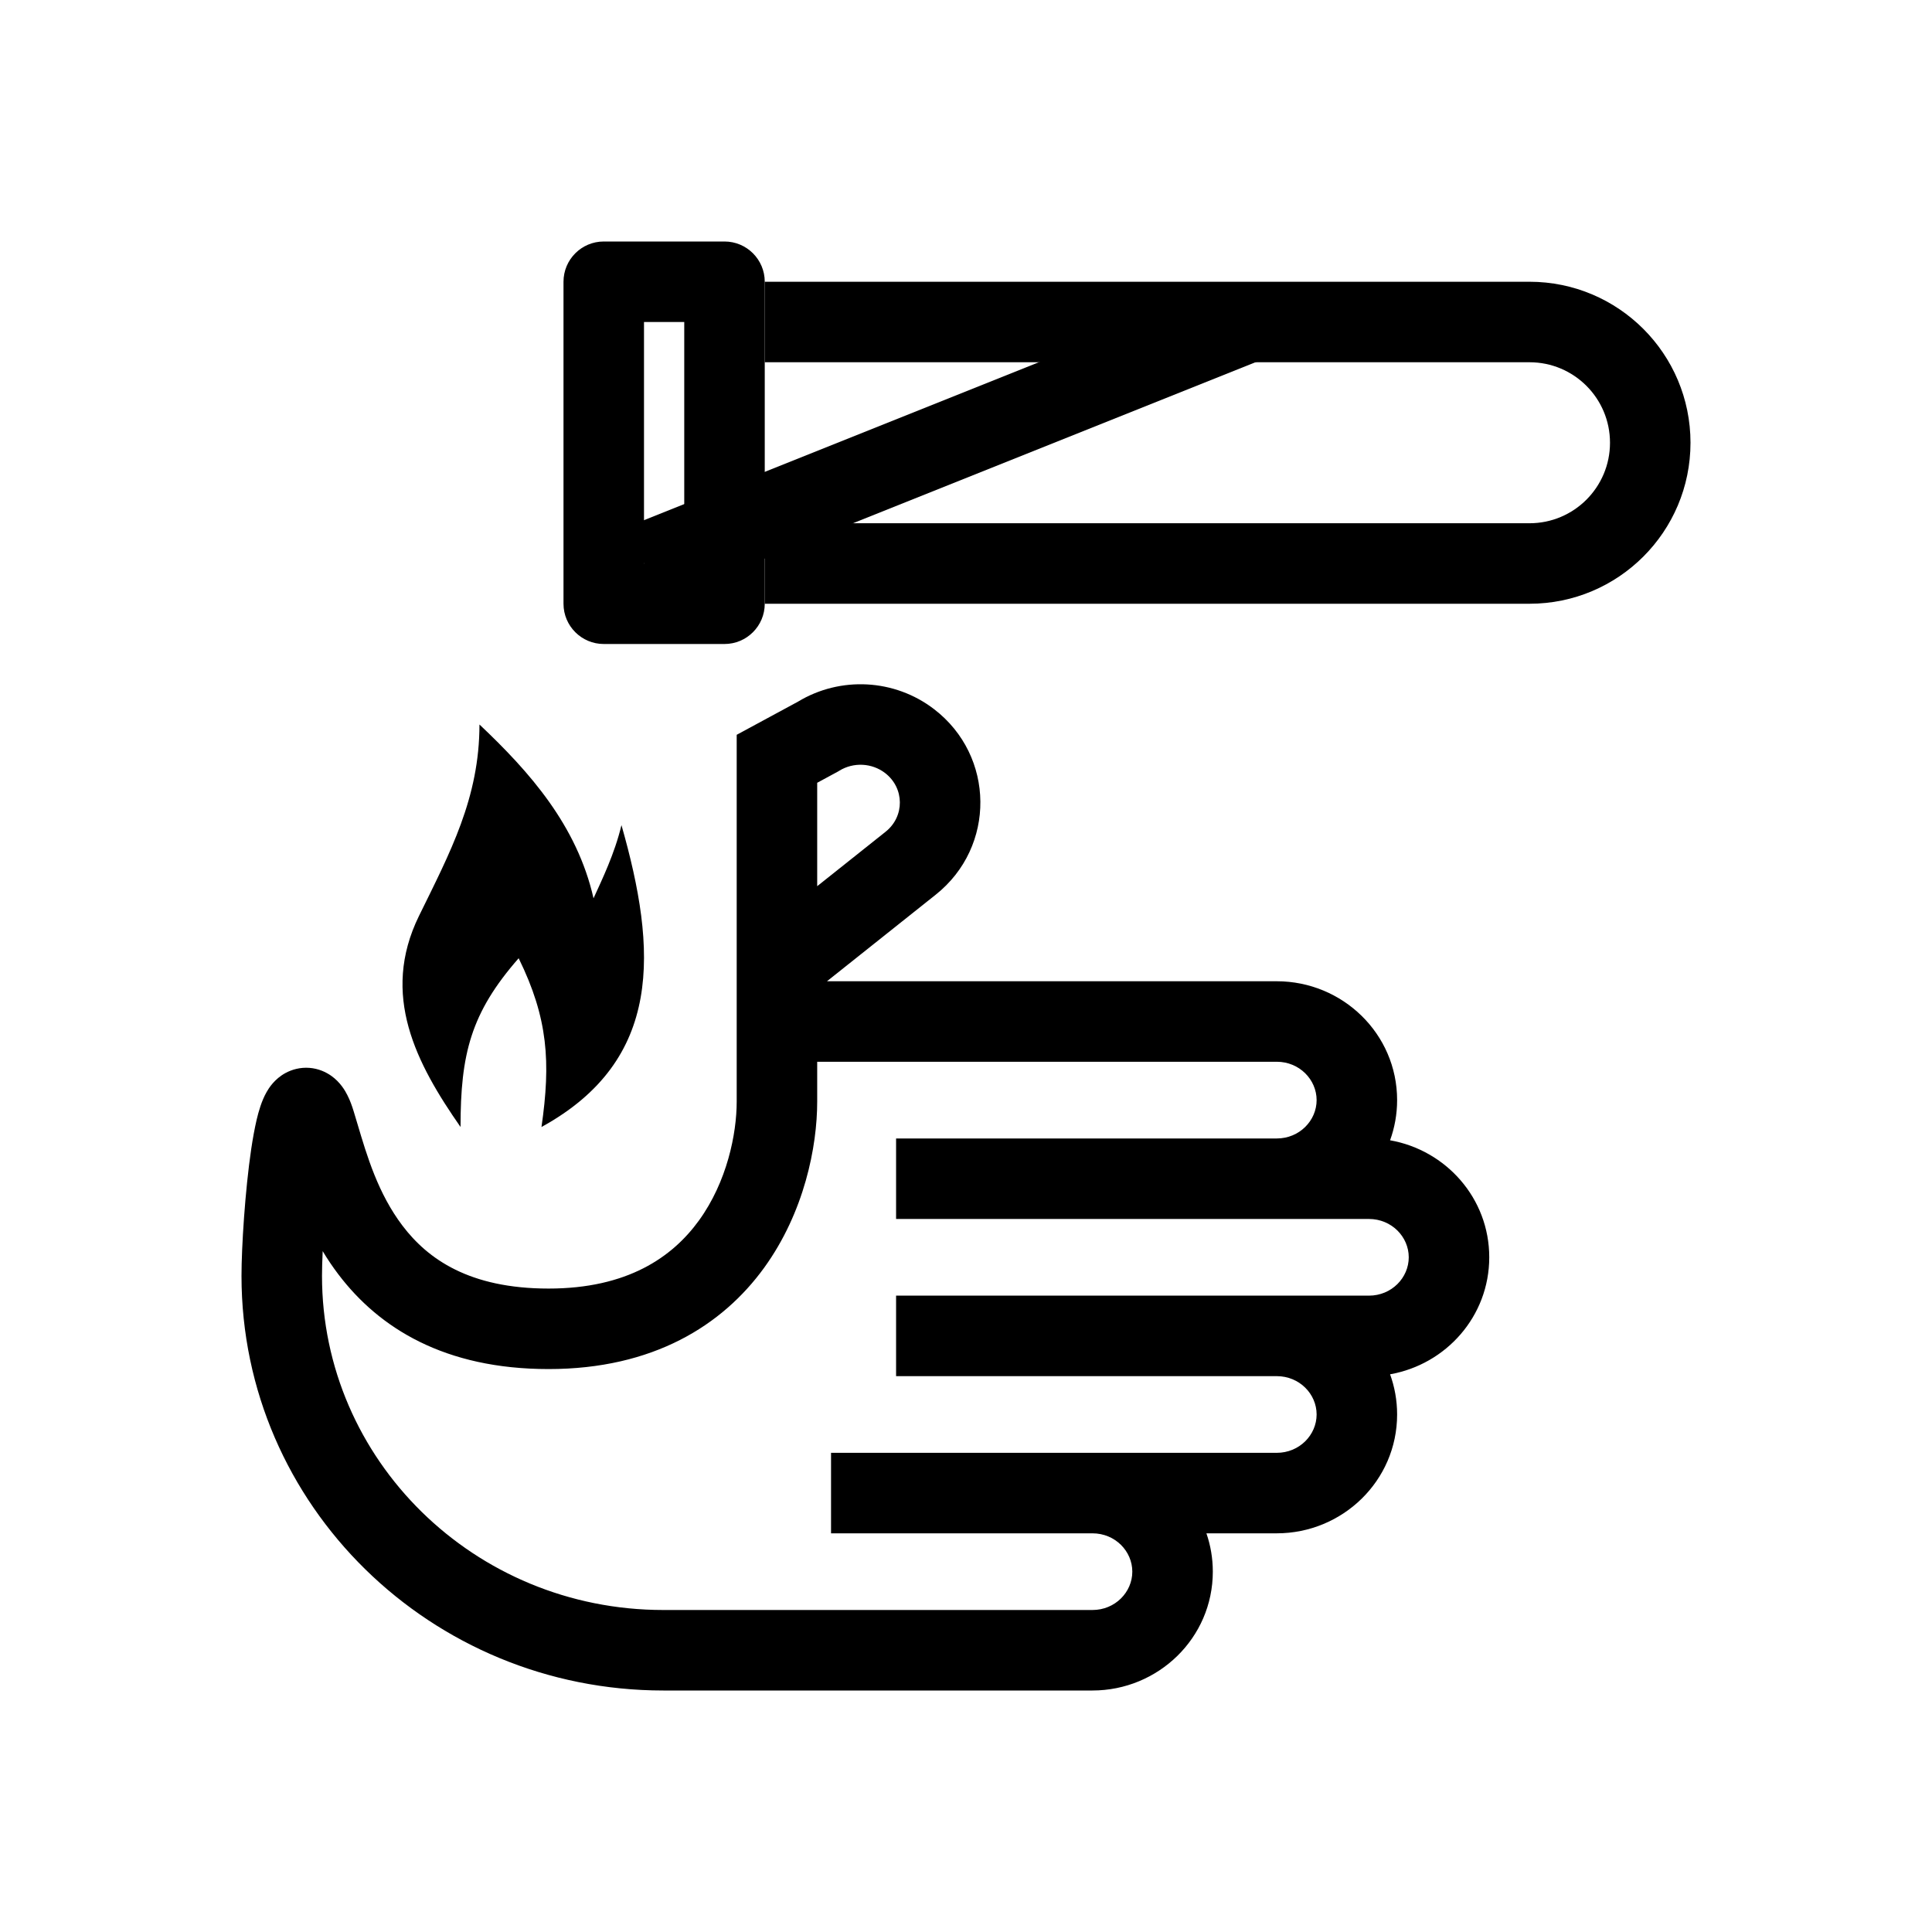
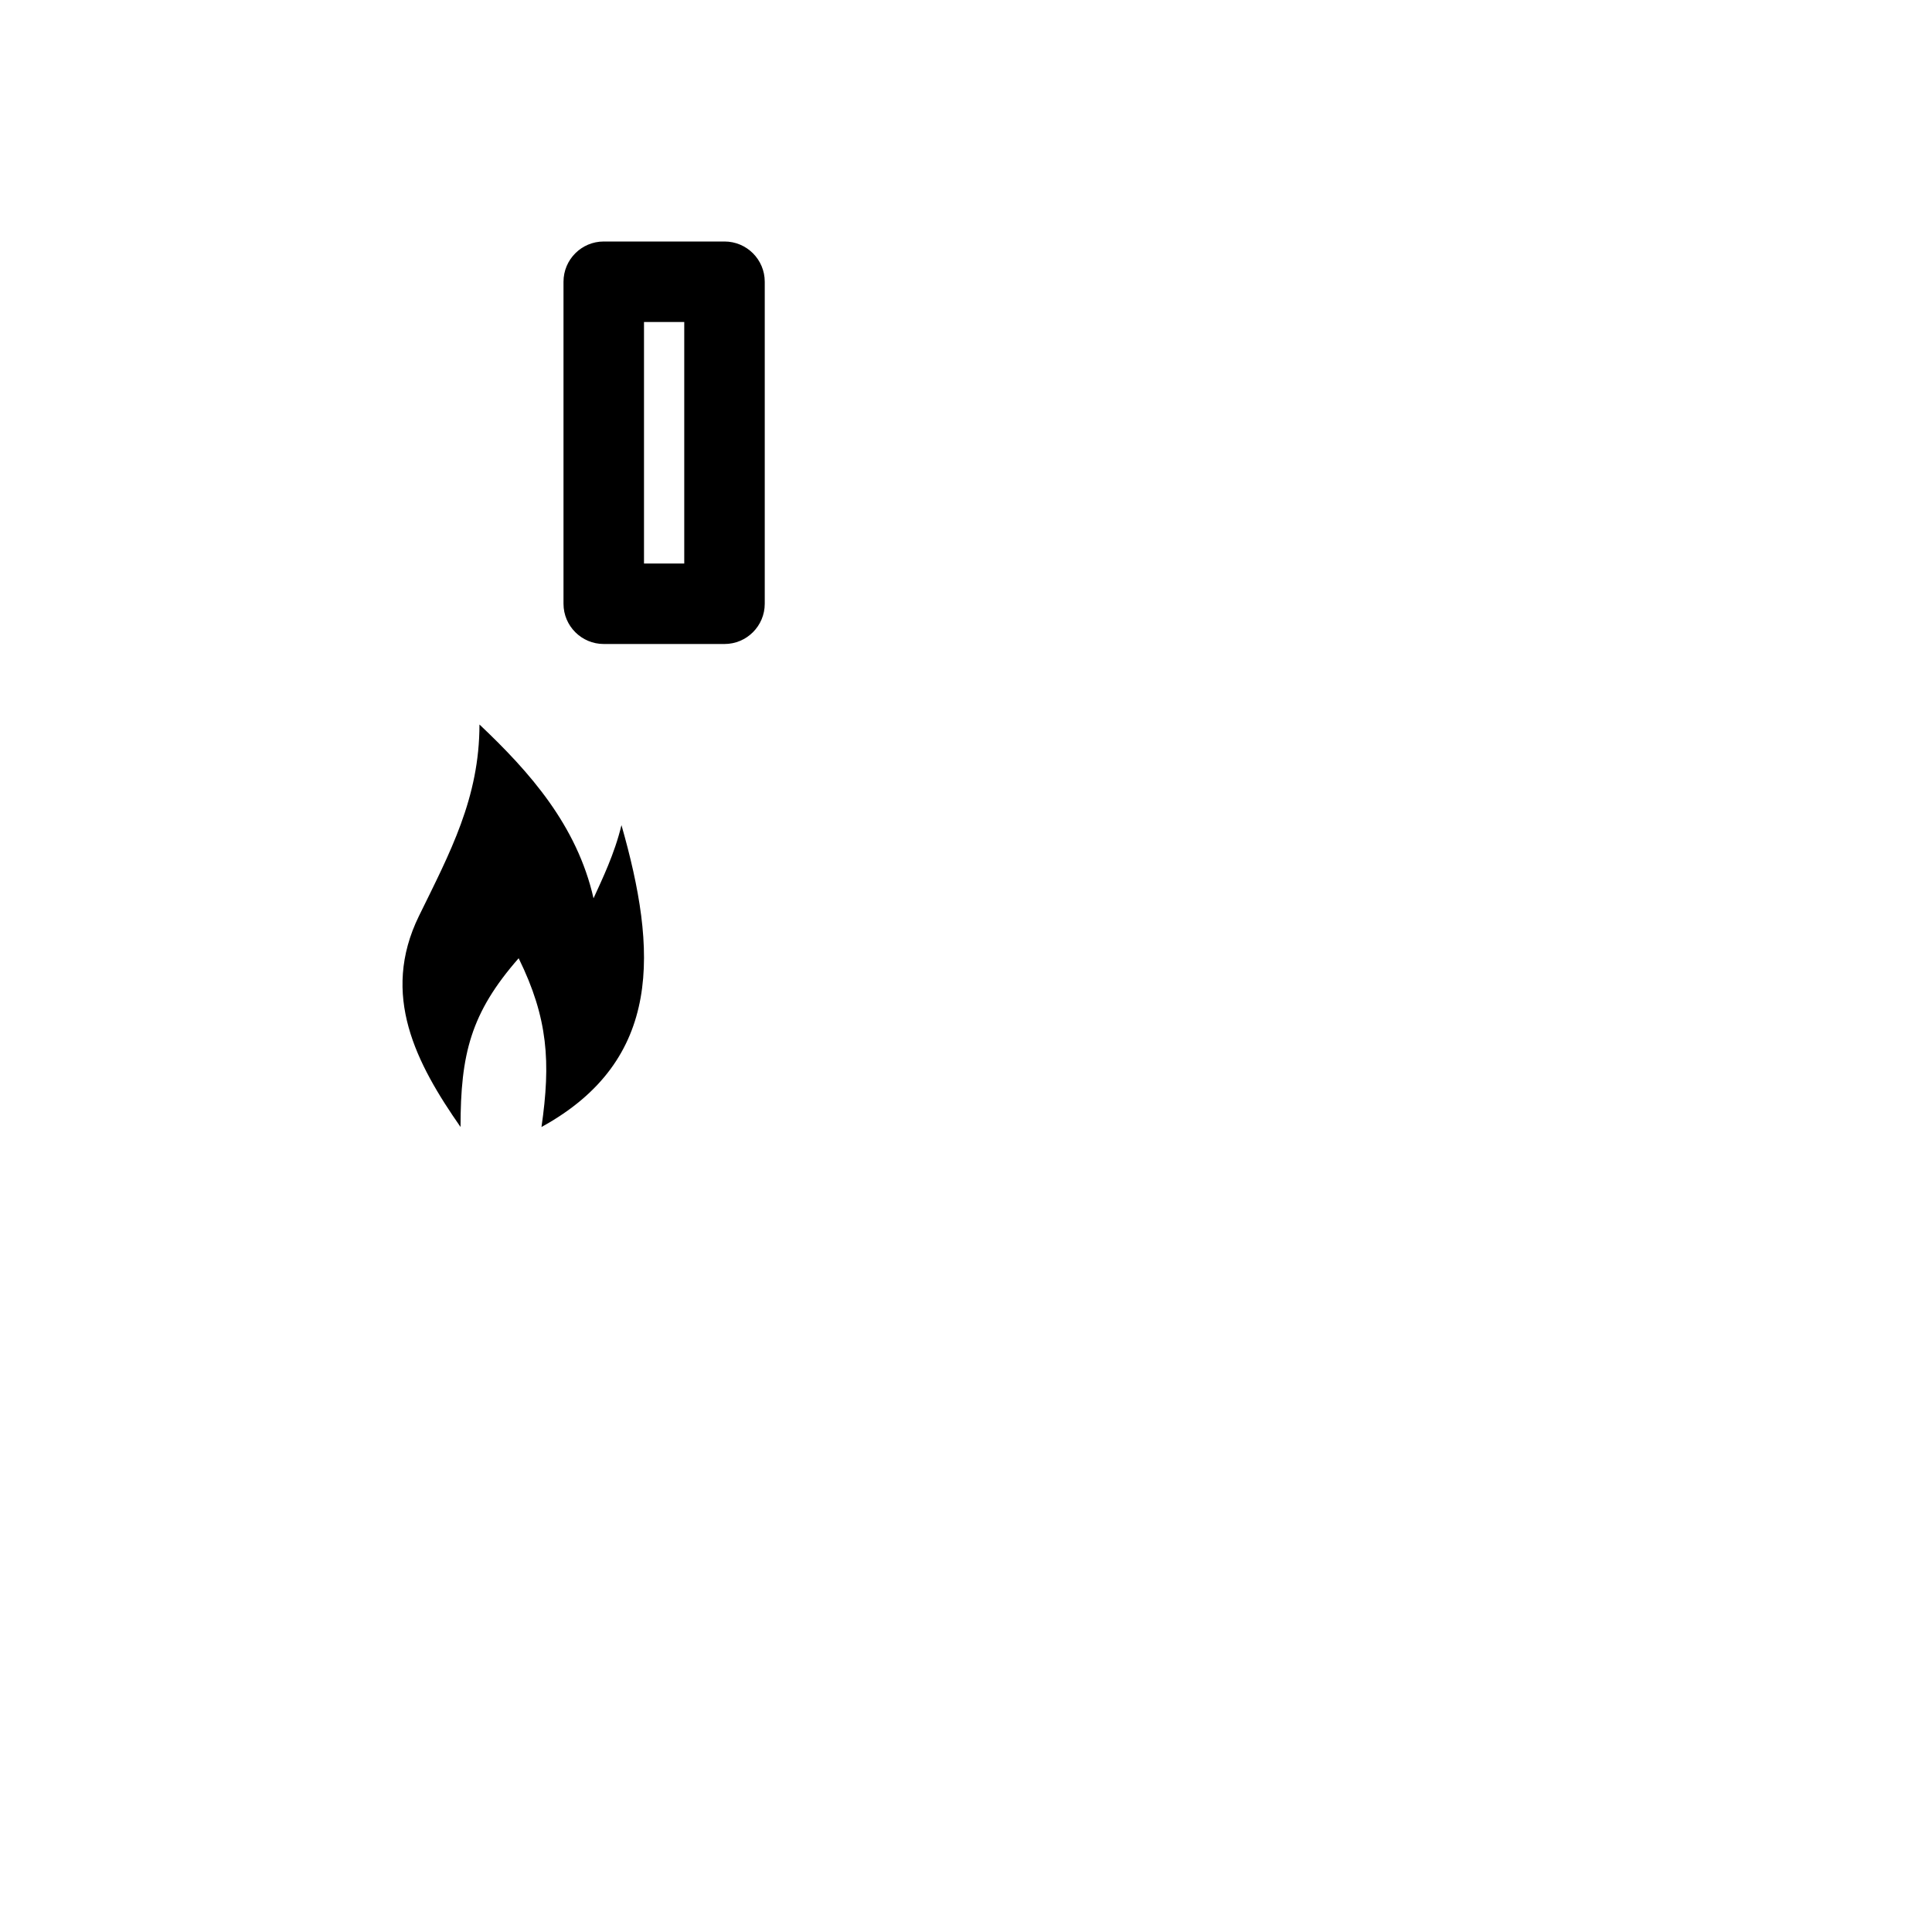
<svg xmlns="http://www.w3.org/2000/svg" width="48" height="48" viewBox="0 0 48 48" fill="none">
-   <path fill-rule="evenodd" clip-rule="evenodd" d="M19.823 17.434C20.878 16.795 22.226 16.866 23.207 17.619C24.723 18.782 24.744 21.038 23.248 22.228L20.546 24.379H31.72C33.354 24.379 34.711 25.683 34.711 27.332C34.711 27.683 34.649 28.019 34.536 28.33C35.925 28.575 37 29.769 37 31.237C37 32.705 35.925 33.899 34.536 34.144C34.649 34.455 34.711 34.791 34.711 35.142C34.711 36.791 33.354 38.095 31.72 38.095H29.973C30.076 38.393 30.132 38.713 30.132 39.047C30.132 40.696 28.775 42 27.141 42H16.48C10.71 42 6 37.406 6 31.699C6 30.986 6.088 29.585 6.241 28.55C6.28 28.288 6.326 28.034 6.378 27.812C6.425 27.615 6.498 27.353 6.623 27.133C6.677 27.037 6.818 26.807 7.096 26.657C7.255 26.572 7.459 26.513 7.69 26.531C7.916 26.549 8.098 26.636 8.228 26.727C8.457 26.888 8.577 27.102 8.63 27.208C8.696 27.336 8.745 27.474 8.785 27.604C8.816 27.707 8.848 27.812 8.88 27.92C9.12 28.728 9.395 29.655 10 30.452C10.627 31.279 11.659 32.014 13.629 32.014C15.588 32.014 16.705 31.234 17.365 30.323C18.062 29.361 18.303 28.171 18.303 27.37V18.256L19.823 17.434ZM31.72 36.095C32.285 36.095 32.711 35.65 32.711 35.142C32.711 34.634 32.285 34.19 31.72 34.19H22.263V32.19H34.01C34.575 32.19 35 31.745 35 31.237C35 30.729 34.575 30.285 34.01 30.285H22.263V28.285H31.72C32.285 28.285 32.711 27.84 32.711 27.332C32.711 26.824 32.285 26.379 31.72 26.379H20.303V27.37C20.303 28.484 19.985 30.115 18.985 31.497C17.947 32.929 16.226 34.014 13.629 34.014C11.041 34.014 9.417 32.993 8.407 31.661C8.264 31.473 8.134 31.28 8.017 31.084C8.006 31.324 8 31.535 8 31.699C8 36.266 11.779 40 16.48 40H27.141C27.706 40 28.132 39.556 28.132 39.047C28.132 38.539 27.706 38.095 27.141 38.095H20.647V36.095H31.72ZM20.303 22.017V19.448L20.824 19.166L20.85 19.15C21.203 18.931 21.662 18.954 21.989 19.205C22.474 19.578 22.48 20.284 22.003 20.664L20.303 22.017Z" fill="currentColor" />
  <path fill-rule="evenodd" clip-rule="evenodd" d="M11.912 18C11.912 19.825 11.182 21.18 10.409 22.757C9.447 24.722 10.342 26.422 11.442 28C11.442 26.189 11.695 25.167 12.886 23.807C13.618 25.298 13.685 26.393 13.453 28C16.487 26.334 16.325 23.601 15.44 20.5C15.27 21.214 14.952 21.864 14.746 22.318C14.335 20.508 13.163 19.182 11.912 18Z" fill="currentColor" />
-   <path fill-rule="evenodd" clip-rule="evenodd" d="M19 13L38 13C39.105 13 40 12.105 40 11C40 9.895 39.105 9 38 9L19 9V7L38 7C40.209 7 42 8.791 42 11C42 13.209 40.209 15 38 15L19 15V13Z" fill="currentColor" />
  <path fill-rule="evenodd" clip-rule="evenodd" d="M16 14H17V8H16V14ZM14 15C14 15.552 14.448 16 15 16H18C18.552 16 19 15.552 19 15V7C19 6.448 18.552 6 18 6L15 6C14.448 6 14 6.448 14 7V15Z" fill="currentColor" />
-   <path fill-rule="evenodd" clip-rule="evenodd" d="M31.371 8.928L16.371 14.928L15.629 13.072L30.629 7.072L31.371 8.928Z" fill="currentColor" />
</svg>